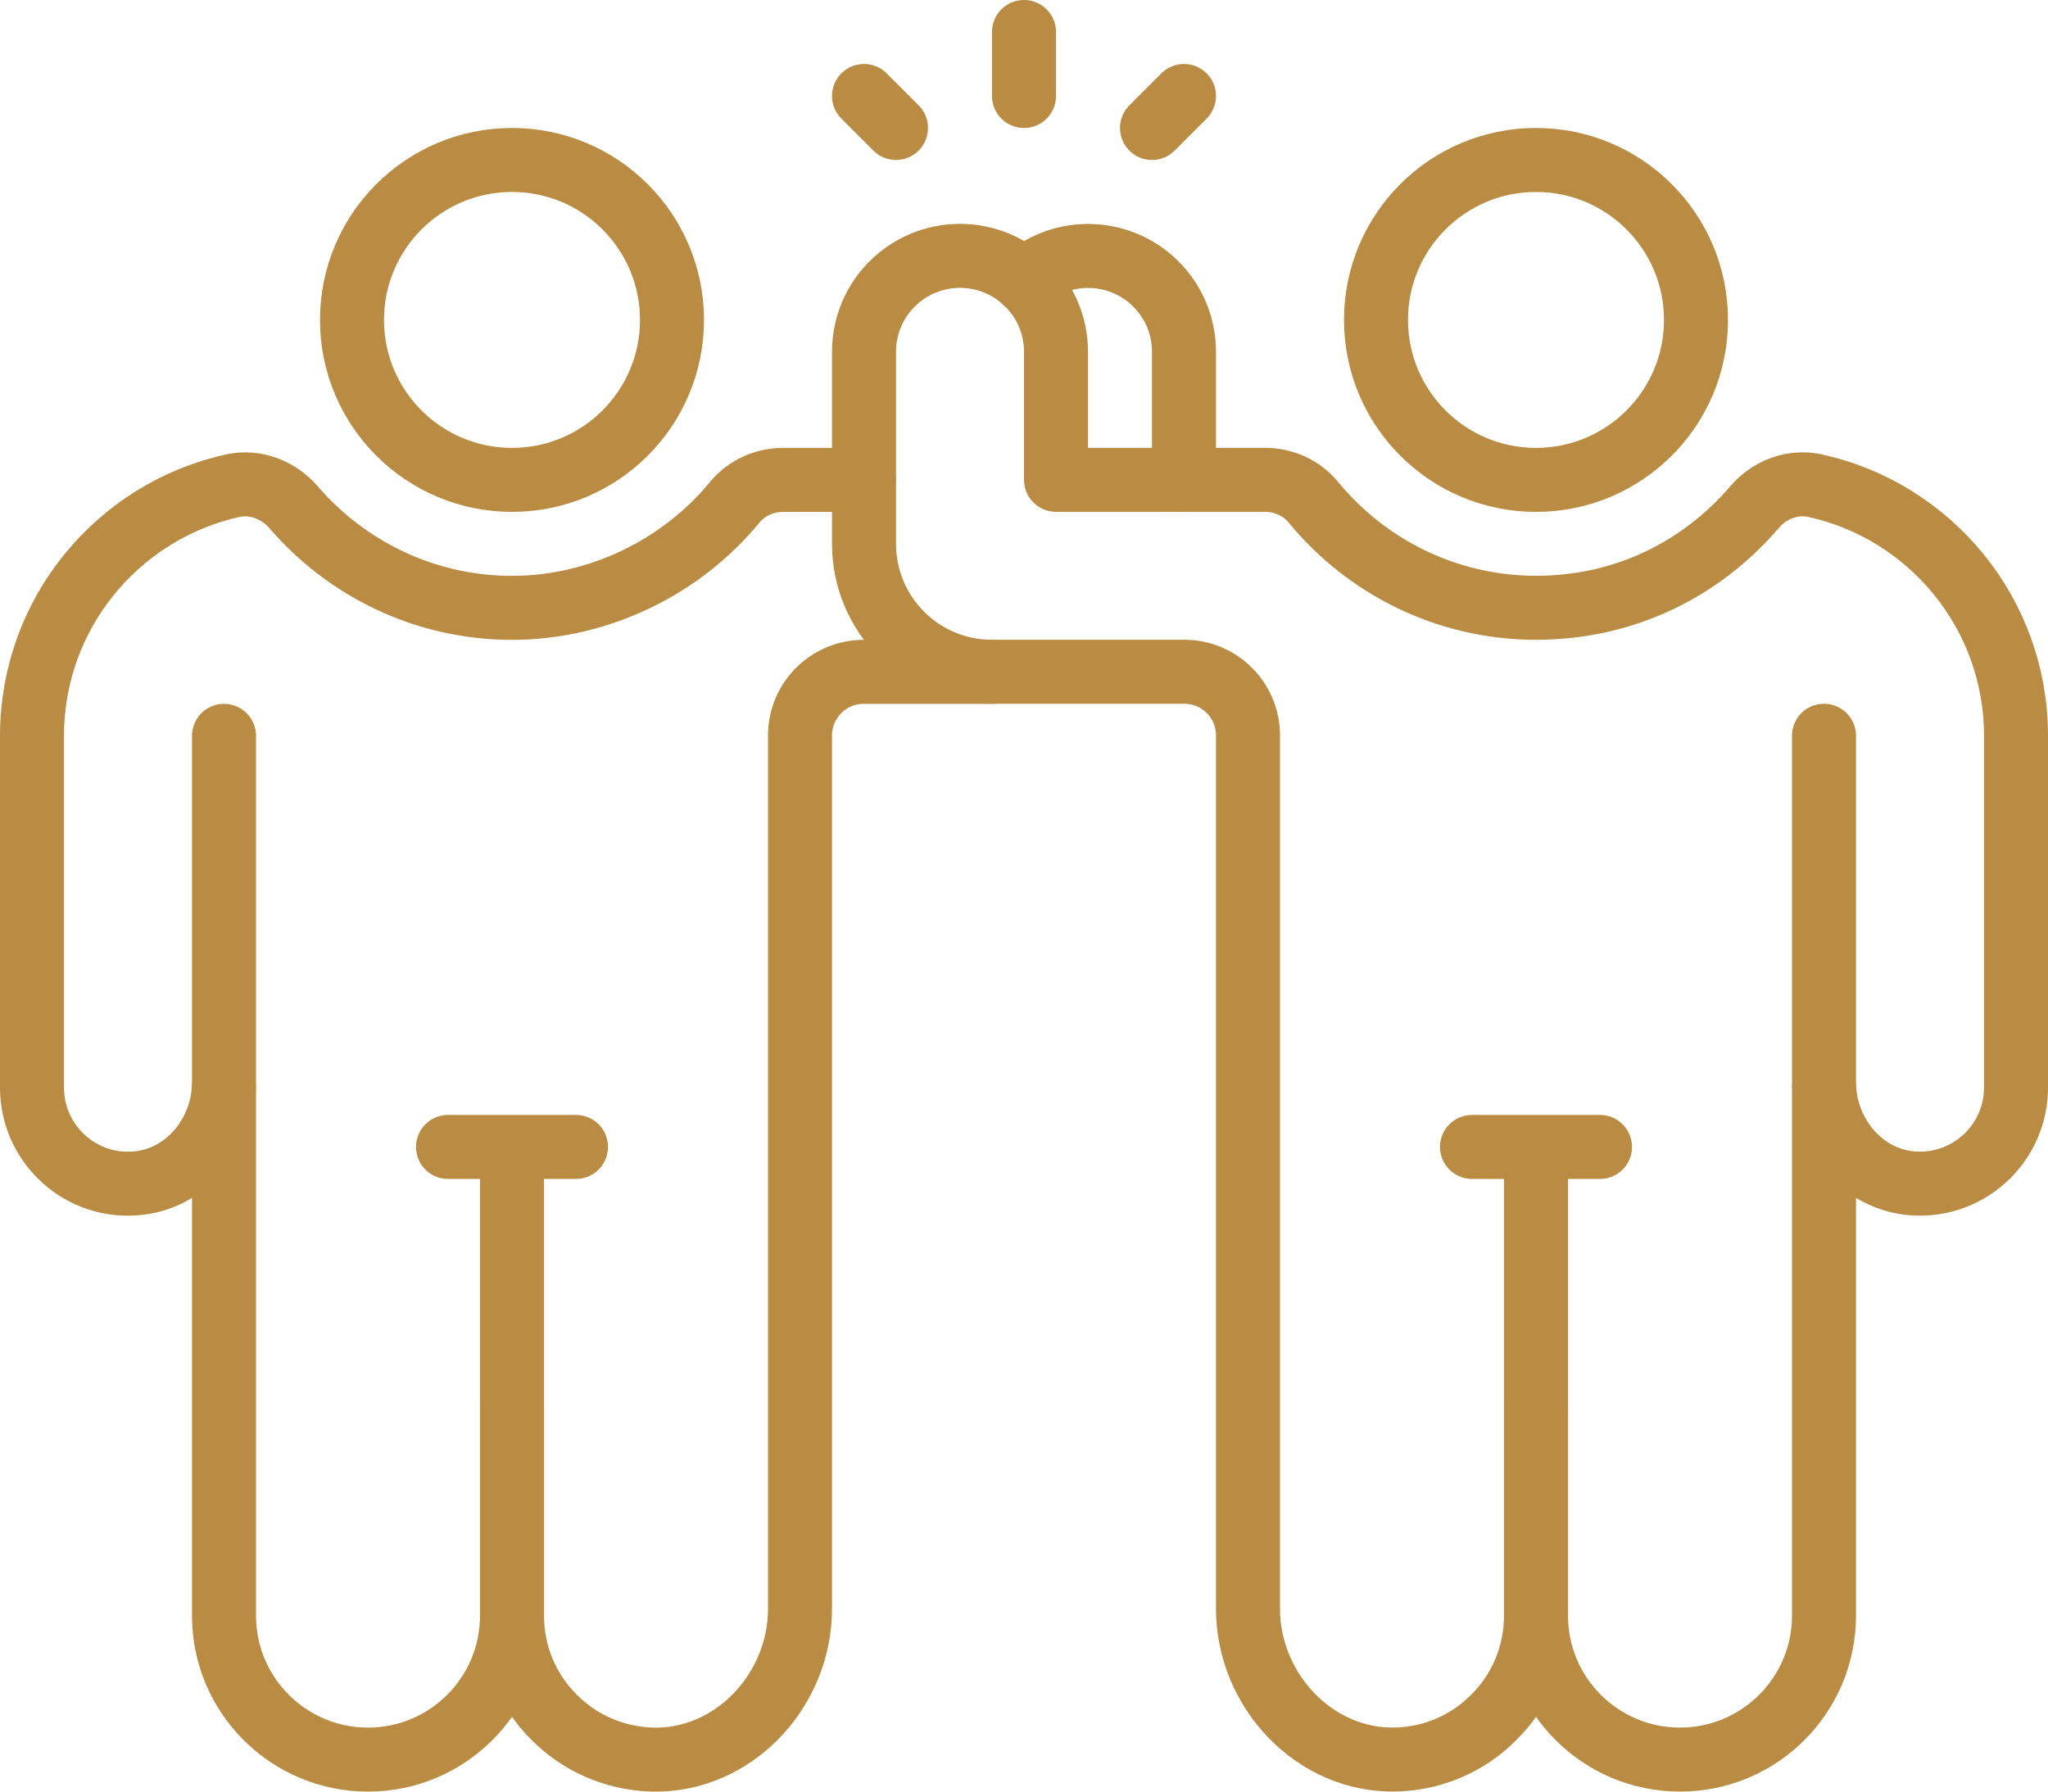
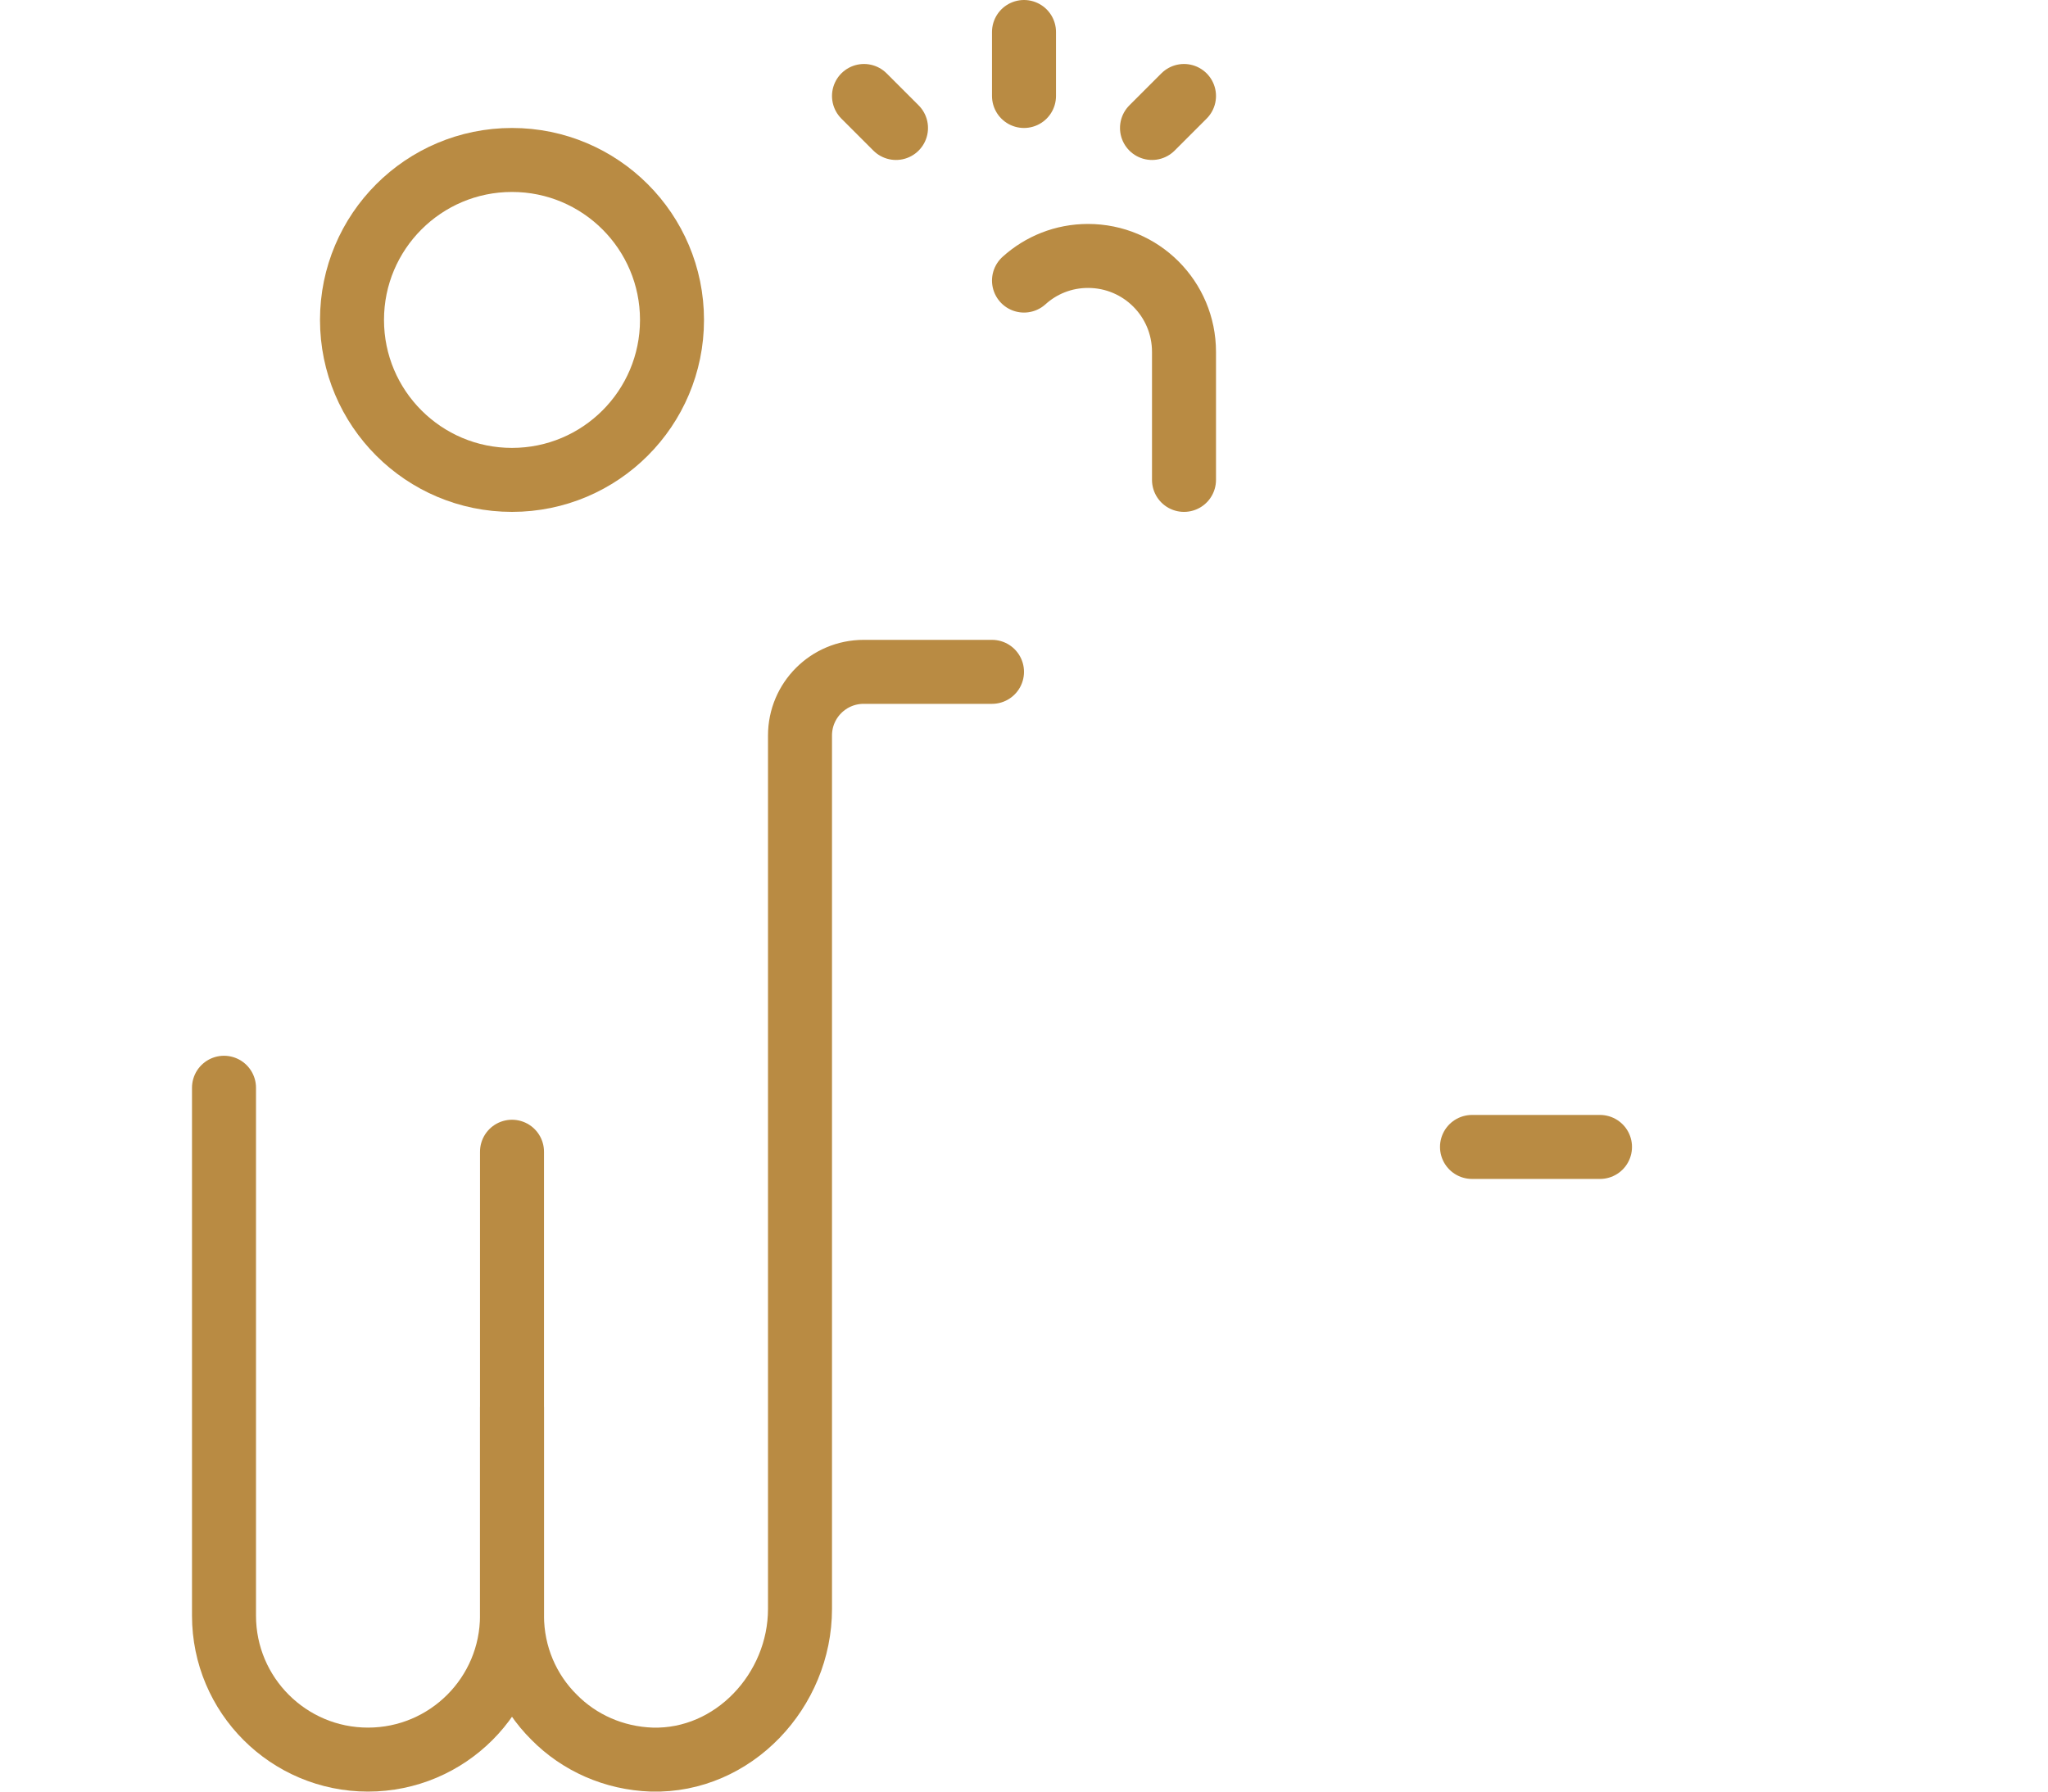
<svg xmlns="http://www.w3.org/2000/svg" id="Layer_2" viewBox="0 0 256 224.01">
  <g id="Layer_1-2">
-     <circle cx="192" cy="40" r="20" fill="none" stroke="#b98b43" stroke-linecap="round" stroke-linejoin="round" stroke-width="8" />
-     <path d="M192,176v26c0,4.96-2,9.48-5.28,12.72-3.13,3.17-7.45,5.14-12.2,5.27-10.18.28-18.52-8.65-18.52-18.84v-109.21c0-4.38-3.56-7.95-7.95-7.95h-24.06c-8.84,0-15.99-7.16-15.99-16v-24c0-6.63,5.37-12,12-12s12,5.37,12,12v16h26.11c2.33,0,4.57.99,6.05,2.79,6.62,8.06,16.65,13.21,27.84,13.21s20.73-4.9,27.32-12.59c1.86-2.18,4.76-3.29,7.56-2.68,14.37,3.16,25.12,15.96,25.12,31.27v44c0,3.32-1.36,6.32-3.52,8.48-2.35,2.35-5.69,3.75-9.36,3.49-6.39-.46-11.12-6.24-11.12-12.65v-43.32" fill="none" stroke="#b98b43" stroke-linecap="round" stroke-linejoin="round" stroke-width="8" />
-     <path d="M228,136v66c0,9.94-8.06,18-18,18s-18-8.06-18-18v-58" fill="none" stroke="#b98b43" stroke-linecap="round" stroke-linejoin="round" stroke-width="8" />
    <line x1="184" y1="143.4" x2="200" y2="143.4" fill="none" stroke="#b98b43" stroke-linecap="round" stroke-linejoin="round" stroke-width="8" />
    <circle cx="64" cy="40" r="20" fill="none" stroke="#b98b43" stroke-linecap="round" stroke-linejoin="round" stroke-width="8" />
-     <path d="M28,92v43.32c0,6.4-4.72,12.2-11.12,12.64-3.68.28-7-1.12-9.36-3.48-2.16-2.16-3.52-5.16-3.52-8.48v-44c0-15.32,10.76-28.12,25.12-31.28,2.8-.6,5.68.52,7.56,2.68,6.6,7.68,16.4,12.6,27.32,12.6s21.24-5.16,27.84-13.2c1.48-1.8,3.72-2.8,6.04-2.8h10.12" fill="none" stroke="#b98b43" stroke-linecap="round" stroke-linejoin="round" stroke-width="8" />
    <path d="M124,84h-16.04c-4.4,0-7.96,3.56-7.96,7.96v109.2c0,10.2-8.32,19.12-18.52,18.84-4.76-.16-9.08-2.12-12.2-5.28-3.28-3.24-5.28-7.76-5.28-12.72v-26" fill="none" stroke="#b98b43" stroke-linecap="round" stroke-linejoin="round" stroke-width="8" />
    <path d="M128,35.08c2.12-1.92,4.92-3.08,8-3.08,6.64,0,12,5.36,12,12v16" fill="none" stroke="#b98b43" stroke-linecap="round" stroke-linejoin="round" stroke-width="8" />
    <path d="M28,136v66c0,9.94,8.06,18,18,18s18-8.06,18-18v-58" fill="none" stroke="#b98b43" stroke-linecap="round" stroke-linejoin="round" stroke-width="8" />
-     <line x1="72" y1="143.4" x2="56" y2="143.4" fill="none" stroke="#b98b43" stroke-linecap="round" stroke-linejoin="round" stroke-width="8" />
    <line x1="128" y1="4" x2="128" y2="12" fill="none" stroke="#b98b43" stroke-linecap="round" stroke-linejoin="round" stroke-width="8" />
    <line x1="144" y1="16" x2="148" y2="12" fill="none" stroke="#b98b43" stroke-linecap="round" stroke-linejoin="round" stroke-width="8" />
    <line x1="112" y1="16" x2="108" y2="12" fill="none" stroke="#b98b43" stroke-linecap="round" stroke-linejoin="round" stroke-width="8" />
  </g>
</svg>